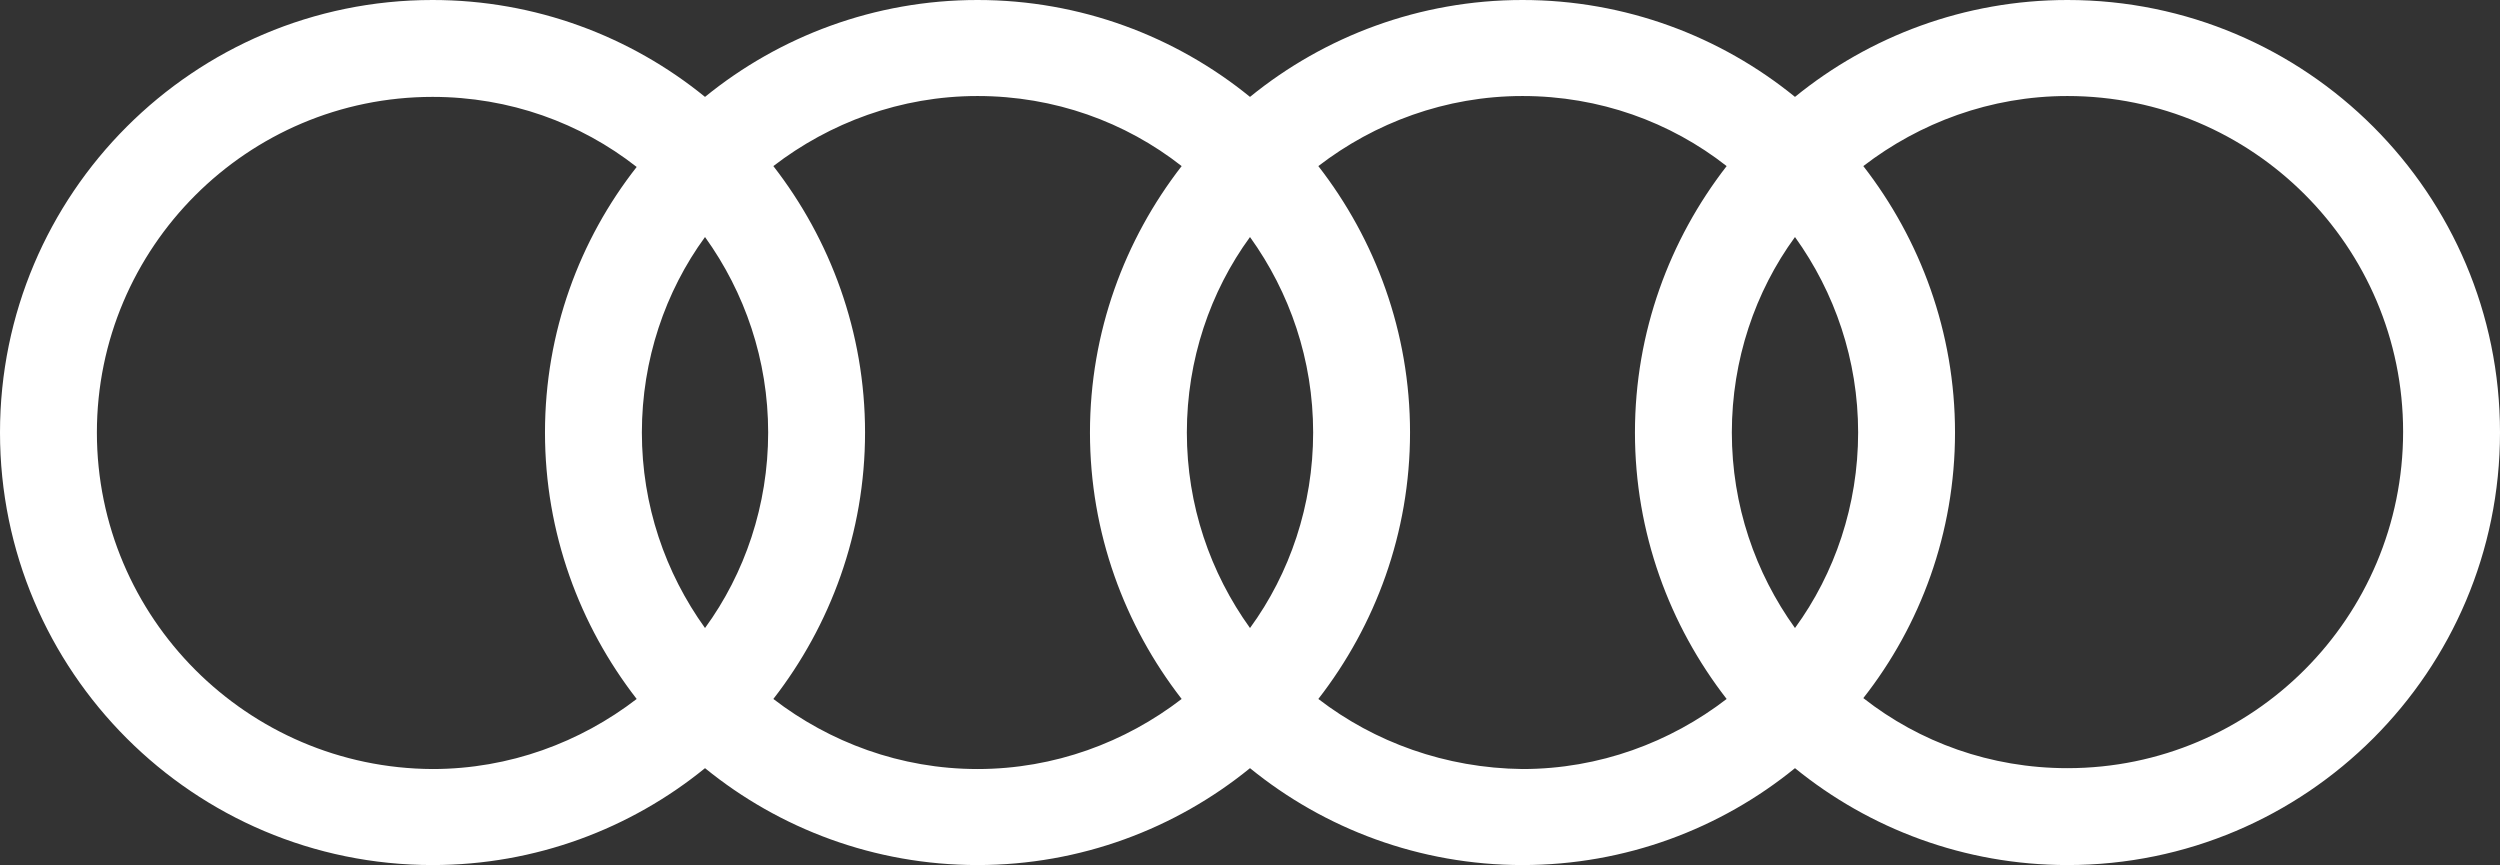
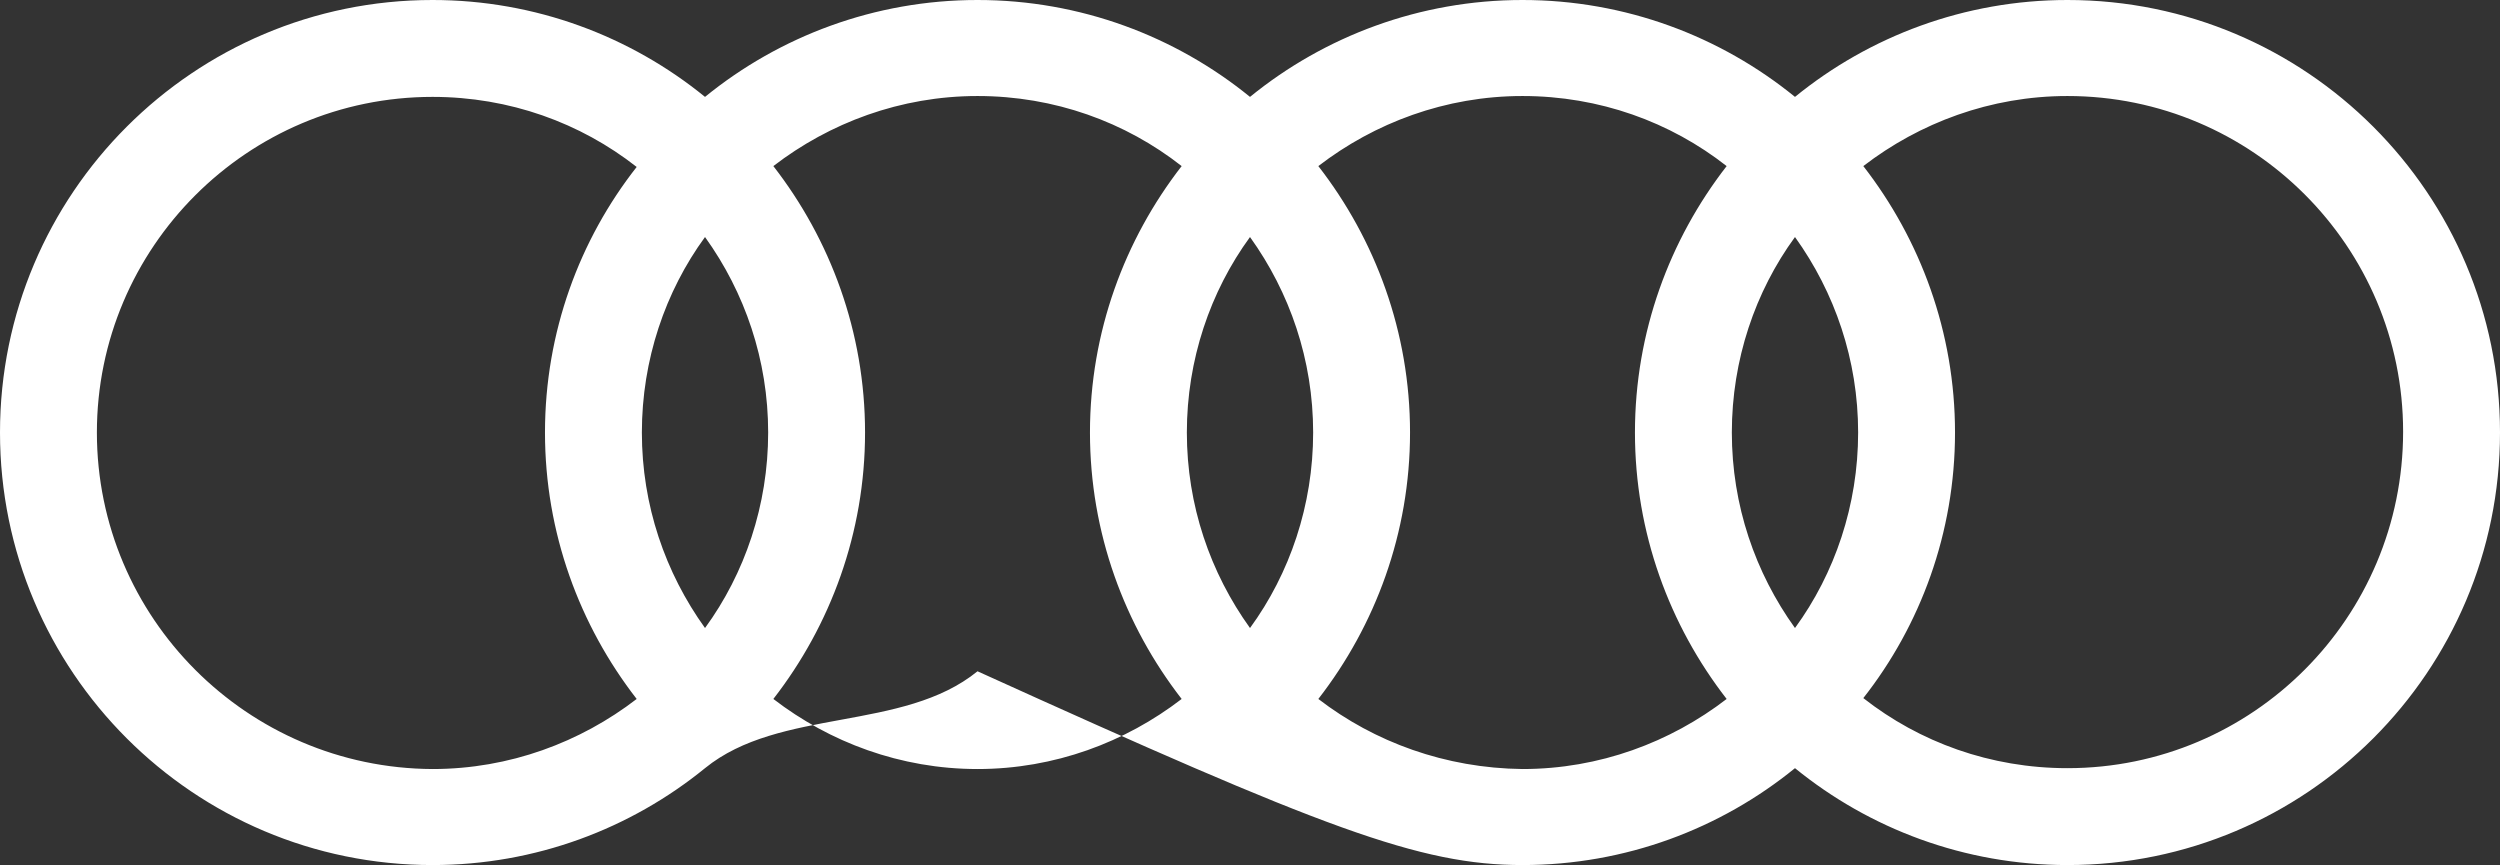
<svg xmlns="http://www.w3.org/2000/svg" version="1.1" id="レイヤー_1" x="0px" y="0px" viewBox="0 0 289 100" style="enable-background:new 0 0 289 100;" xml:space="preserve">
  <rect x="0" y="0" width="289" height="100" fill="#333333" stroke="none" />
  <style type="text/css">
	.st0{fill:#FFFFFF;}
</style>
  <g transform="matrix(1 0 0 -1 0 100)">
-     <path class="st0" d="M239,11.2c-8.9,0-17.1,3-23.6,8.1C222,27.7,226,38.4,226,50s-4,22.3-10.6,30.8c6.5,5,14.7,8.1,23.6,8.1   c21.4,0,38.8-17.4,38.8-38.8C277.8,28.6,260.4,11.2,239,11.2 M152.4,19.2C159,27.7,163,38.4,163,50s-4,22.3-10.6,30.8   c6.5,5,14.7,8.1,23.6,8.1c8.9,0,17.1-3,23.6-8.1C193,72.3,189,61.6,189,50s4-22.3,10.6-30.8c-6.5-5-14.7-8.1-23.6-8.1   C167.1,11.2,158.9,14.2,152.4,19.2 M89.4,19.2C96,27.7,100,38.4,100,50s-4,22.3-10.6,30.8c6.5,5,14.7,8.1,23.6,8.1s17.1-3,23.6-8.1   C130,72.3,126,61.6,126,50s4-22.3,10.6-30.8c-6.5-5-14.7-8.1-23.6-8.1S95.9,14.2,89.4,19.2 M11.2,50c0,21.4,17.4,38.8,38.8,38.8   c8.9,0,17.1-3,23.6-8.1C67,72.3,63,61.6,63,50s4-22.3,10.6-30.8c-6.5-5-14.7-8.1-23.6-8.1C28.6,11.2,11.2,28.6,11.2,50 M81.5,27.4   c-4.6,6.4-7.3,14.2-7.3,22.6s2.7,16.3,7.3,22.6c4.6-6.4,7.3-14.2,7.3-22.6S86.1,33.7,81.5,27.4 M144.5,27.4   c-4.6,6.4-7.3,14.2-7.3,22.6s2.7,16.3,7.3,22.6c4.6-6.4,7.3-14.2,7.3-22.6S149.1,33.7,144.5,27.4 M207.5,27.4   c-4.6,6.4-7.3,14.2-7.3,22.6s2.7,16.3,7.3,22.6c4.6-6.4,7.3-14.2,7.3-22.6S212.1,33.7,207.5,27.4 M239,100   c-11.9,0-22.9-4.2-31.5-11.2c-8.6,7-19.6,11.2-31.5,11.2s-22.9-4.2-31.5-11.2c-8.6,7-19.6,11.2-31.5,11.2s-22.9-4.2-31.5-11.2   C72.9,95.8,61.9,100,50,100C22.4,100,0,77.6,0,50S22.4,0,50,0c11.9,0,22.9,4.2,31.5,11.2C90.1,4.2,101.1,0,113,0   s22.9,4.2,31.5,11.2C153.1,4.2,164.1,0,176,0s22.9,4.2,31.5,11.2C216.1,4.2,227.1,0,239,0c27.6,0,50,22.4,50,50S266.6,100,239,100" />
+     <path class="st0" d="M239,11.2c-8.9,0-17.1,3-23.6,8.1C222,27.7,226,38.4,226,50s-4,22.3-10.6,30.8c6.5,5,14.7,8.1,23.6,8.1   c21.4,0,38.8-17.4,38.8-38.8C277.8,28.6,260.4,11.2,239,11.2 M152.4,19.2C159,27.7,163,38.4,163,50s-4,22.3-10.6,30.8   c6.5,5,14.7,8.1,23.6,8.1c8.9,0,17.1-3,23.6-8.1C193,72.3,189,61.6,189,50s4-22.3,10.6-30.8c-6.5-5-14.7-8.1-23.6-8.1   C167.1,11.2,158.9,14.2,152.4,19.2 M89.4,19.2C96,27.7,100,38.4,100,50s-4,22.3-10.6,30.8c6.5,5,14.7,8.1,23.6,8.1s17.1-3,23.6-8.1   C130,72.3,126,61.6,126,50s4-22.3,10.6-30.8c-6.5-5-14.7-8.1-23.6-8.1S95.9,14.2,89.4,19.2 M11.2,50c0,21.4,17.4,38.8,38.8,38.8   c8.9,0,17.1-3,23.6-8.1C67,72.3,63,61.6,63,50s4-22.3,10.6-30.8c-6.5-5-14.7-8.1-23.6-8.1C28.6,11.2,11.2,28.6,11.2,50 M81.5,27.4   c-4.6,6.4-7.3,14.2-7.3,22.6s2.7,16.3,7.3,22.6c4.6-6.4,7.3-14.2,7.3-22.6S86.1,33.7,81.5,27.4 M144.5,27.4   c-4.6,6.4-7.3,14.2-7.3,22.6s2.7,16.3,7.3,22.6c4.6-6.4,7.3-14.2,7.3-22.6S149.1,33.7,144.5,27.4 M207.5,27.4   c-4.6,6.4-7.3,14.2-7.3,22.6s2.7,16.3,7.3,22.6c4.6-6.4,7.3-14.2,7.3-22.6S212.1,33.7,207.5,27.4 M239,100   c-11.9,0-22.9-4.2-31.5-11.2c-8.6,7-19.6,11.2-31.5,11.2s-22.9-4.2-31.5-11.2c-8.6,7-19.6,11.2-31.5,11.2s-22.9-4.2-31.5-11.2   C72.9,95.8,61.9,100,50,100C22.4,100,0,77.6,0,50S22.4,0,50,0c11.9,0,22.9,4.2,31.5,11.2s22.9,4.2,31.5,11.2C153.1,4.2,164.1,0,176,0s22.9,4.2,31.5,11.2C216.1,4.2,227.1,0,239,0c27.6,0,50,22.4,50,50S266.6,100,239,100" />
  </g>
</svg>